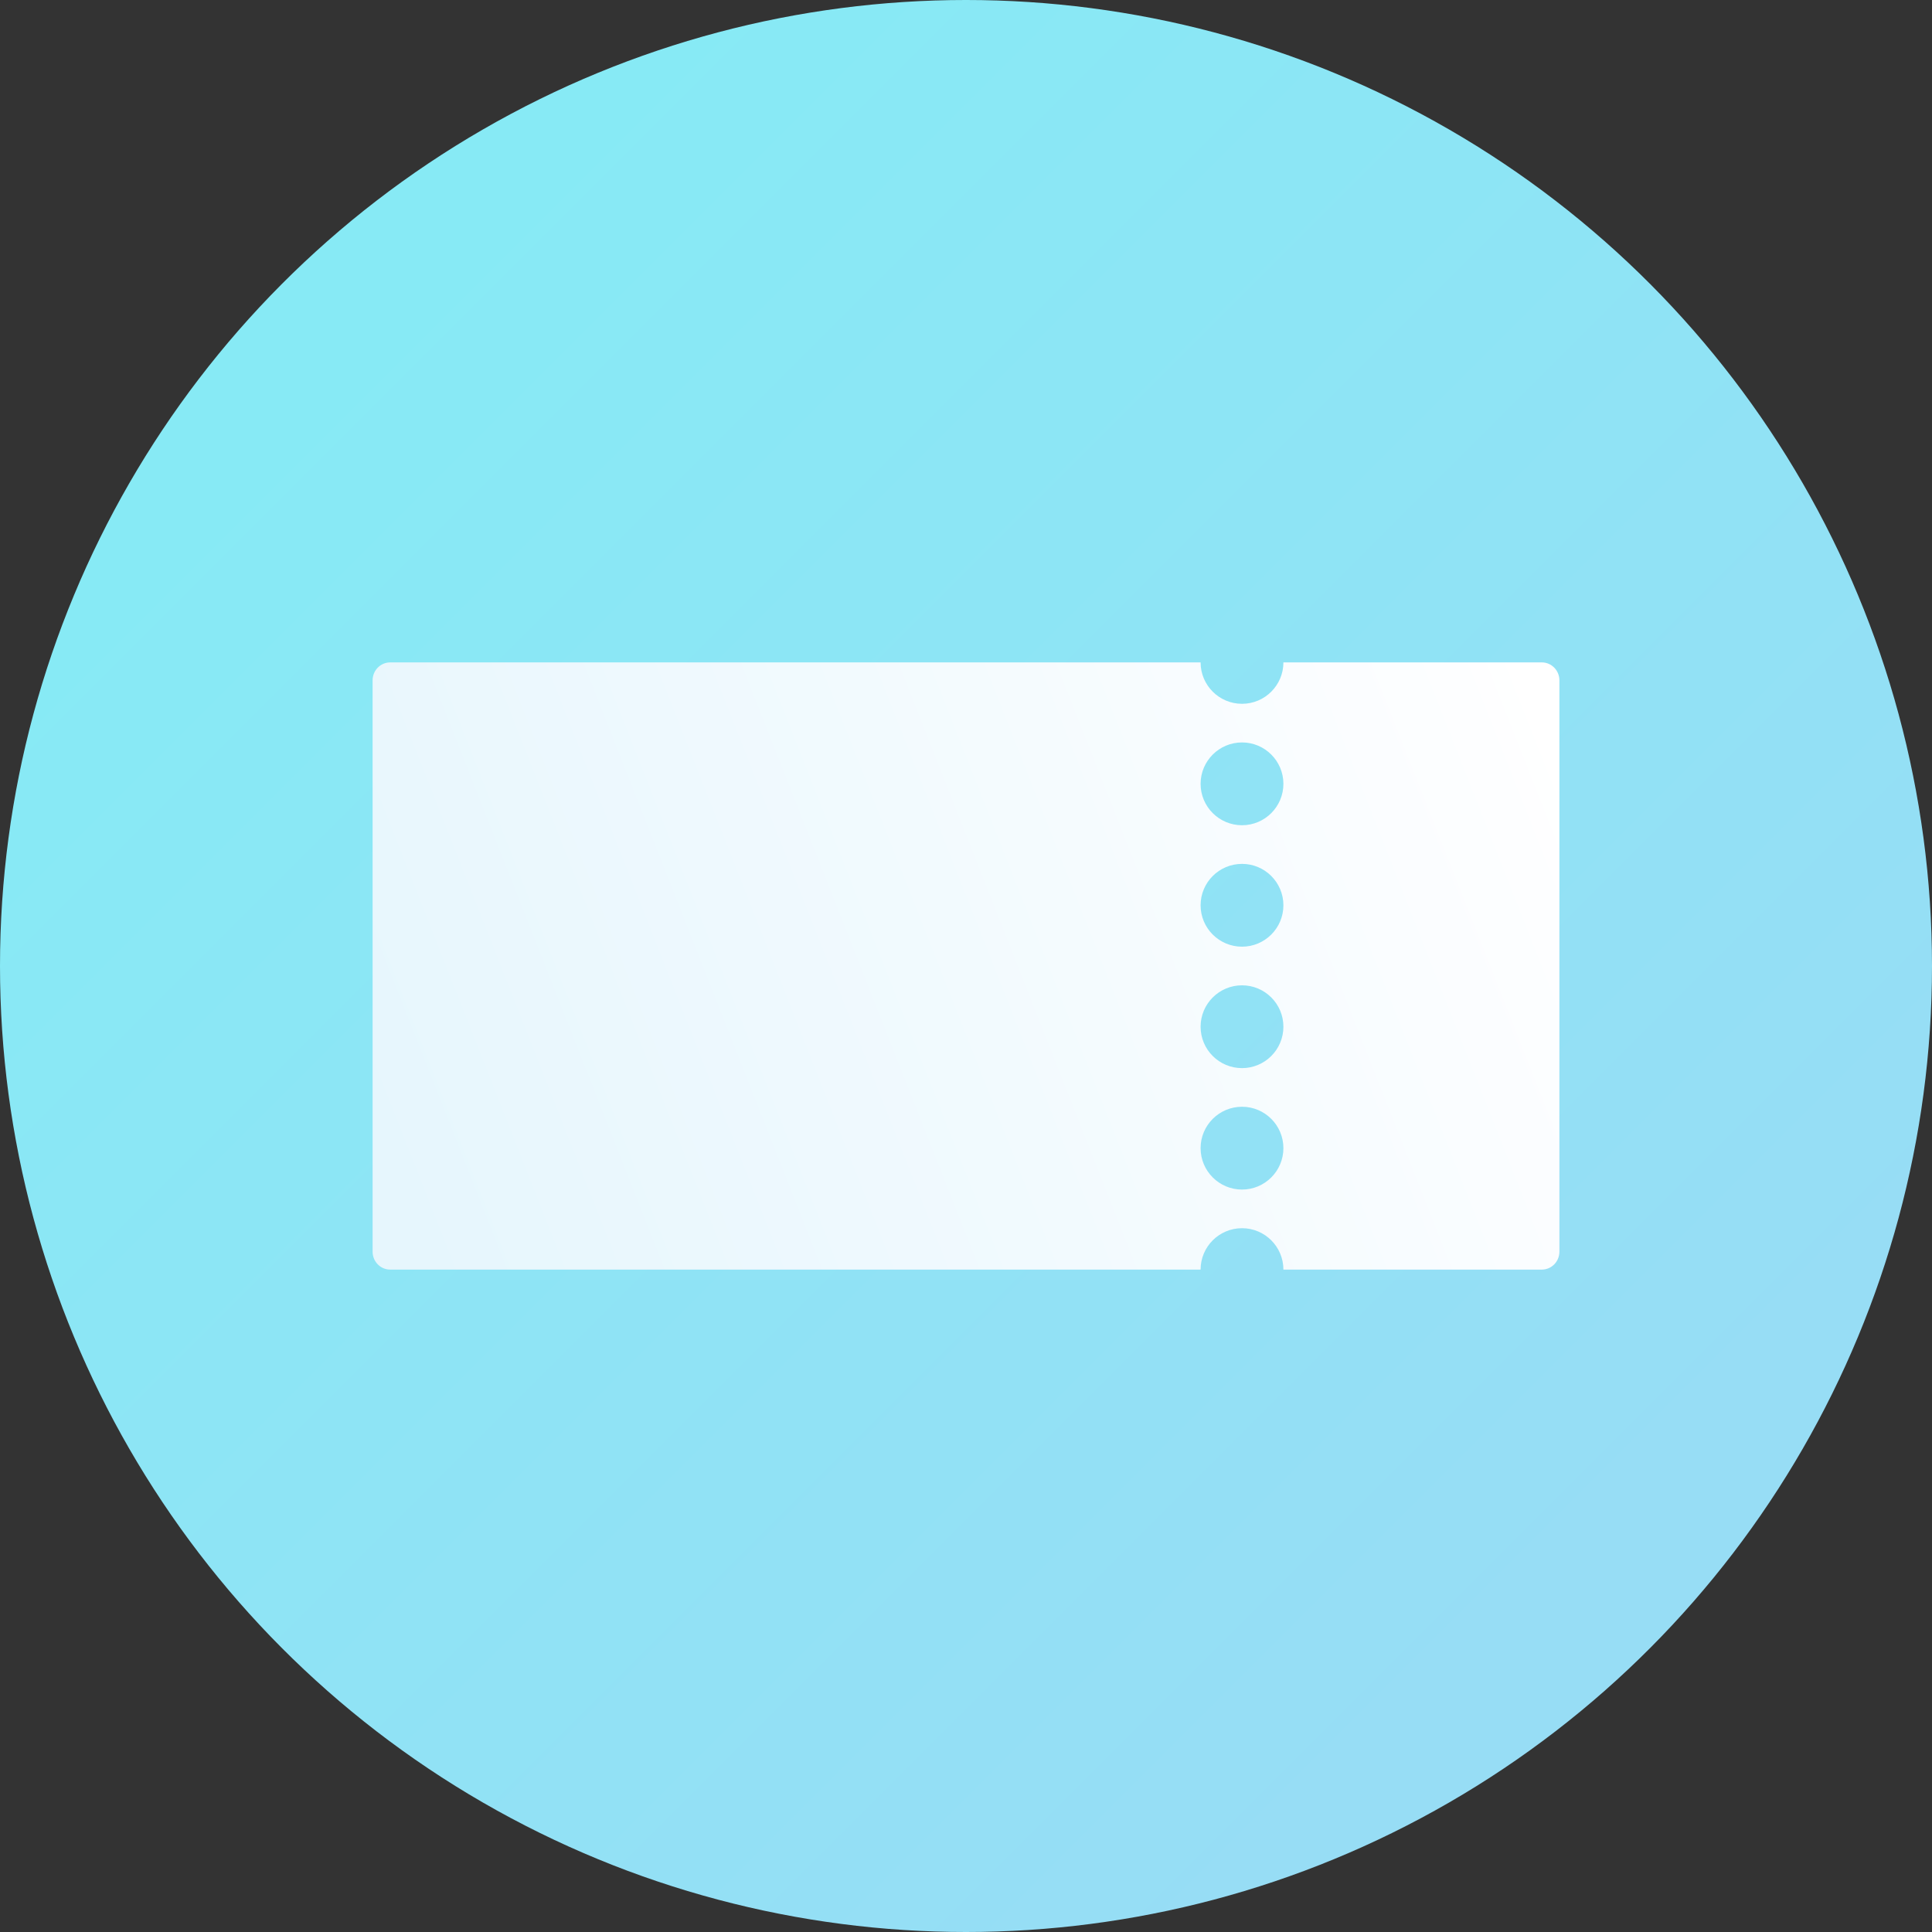
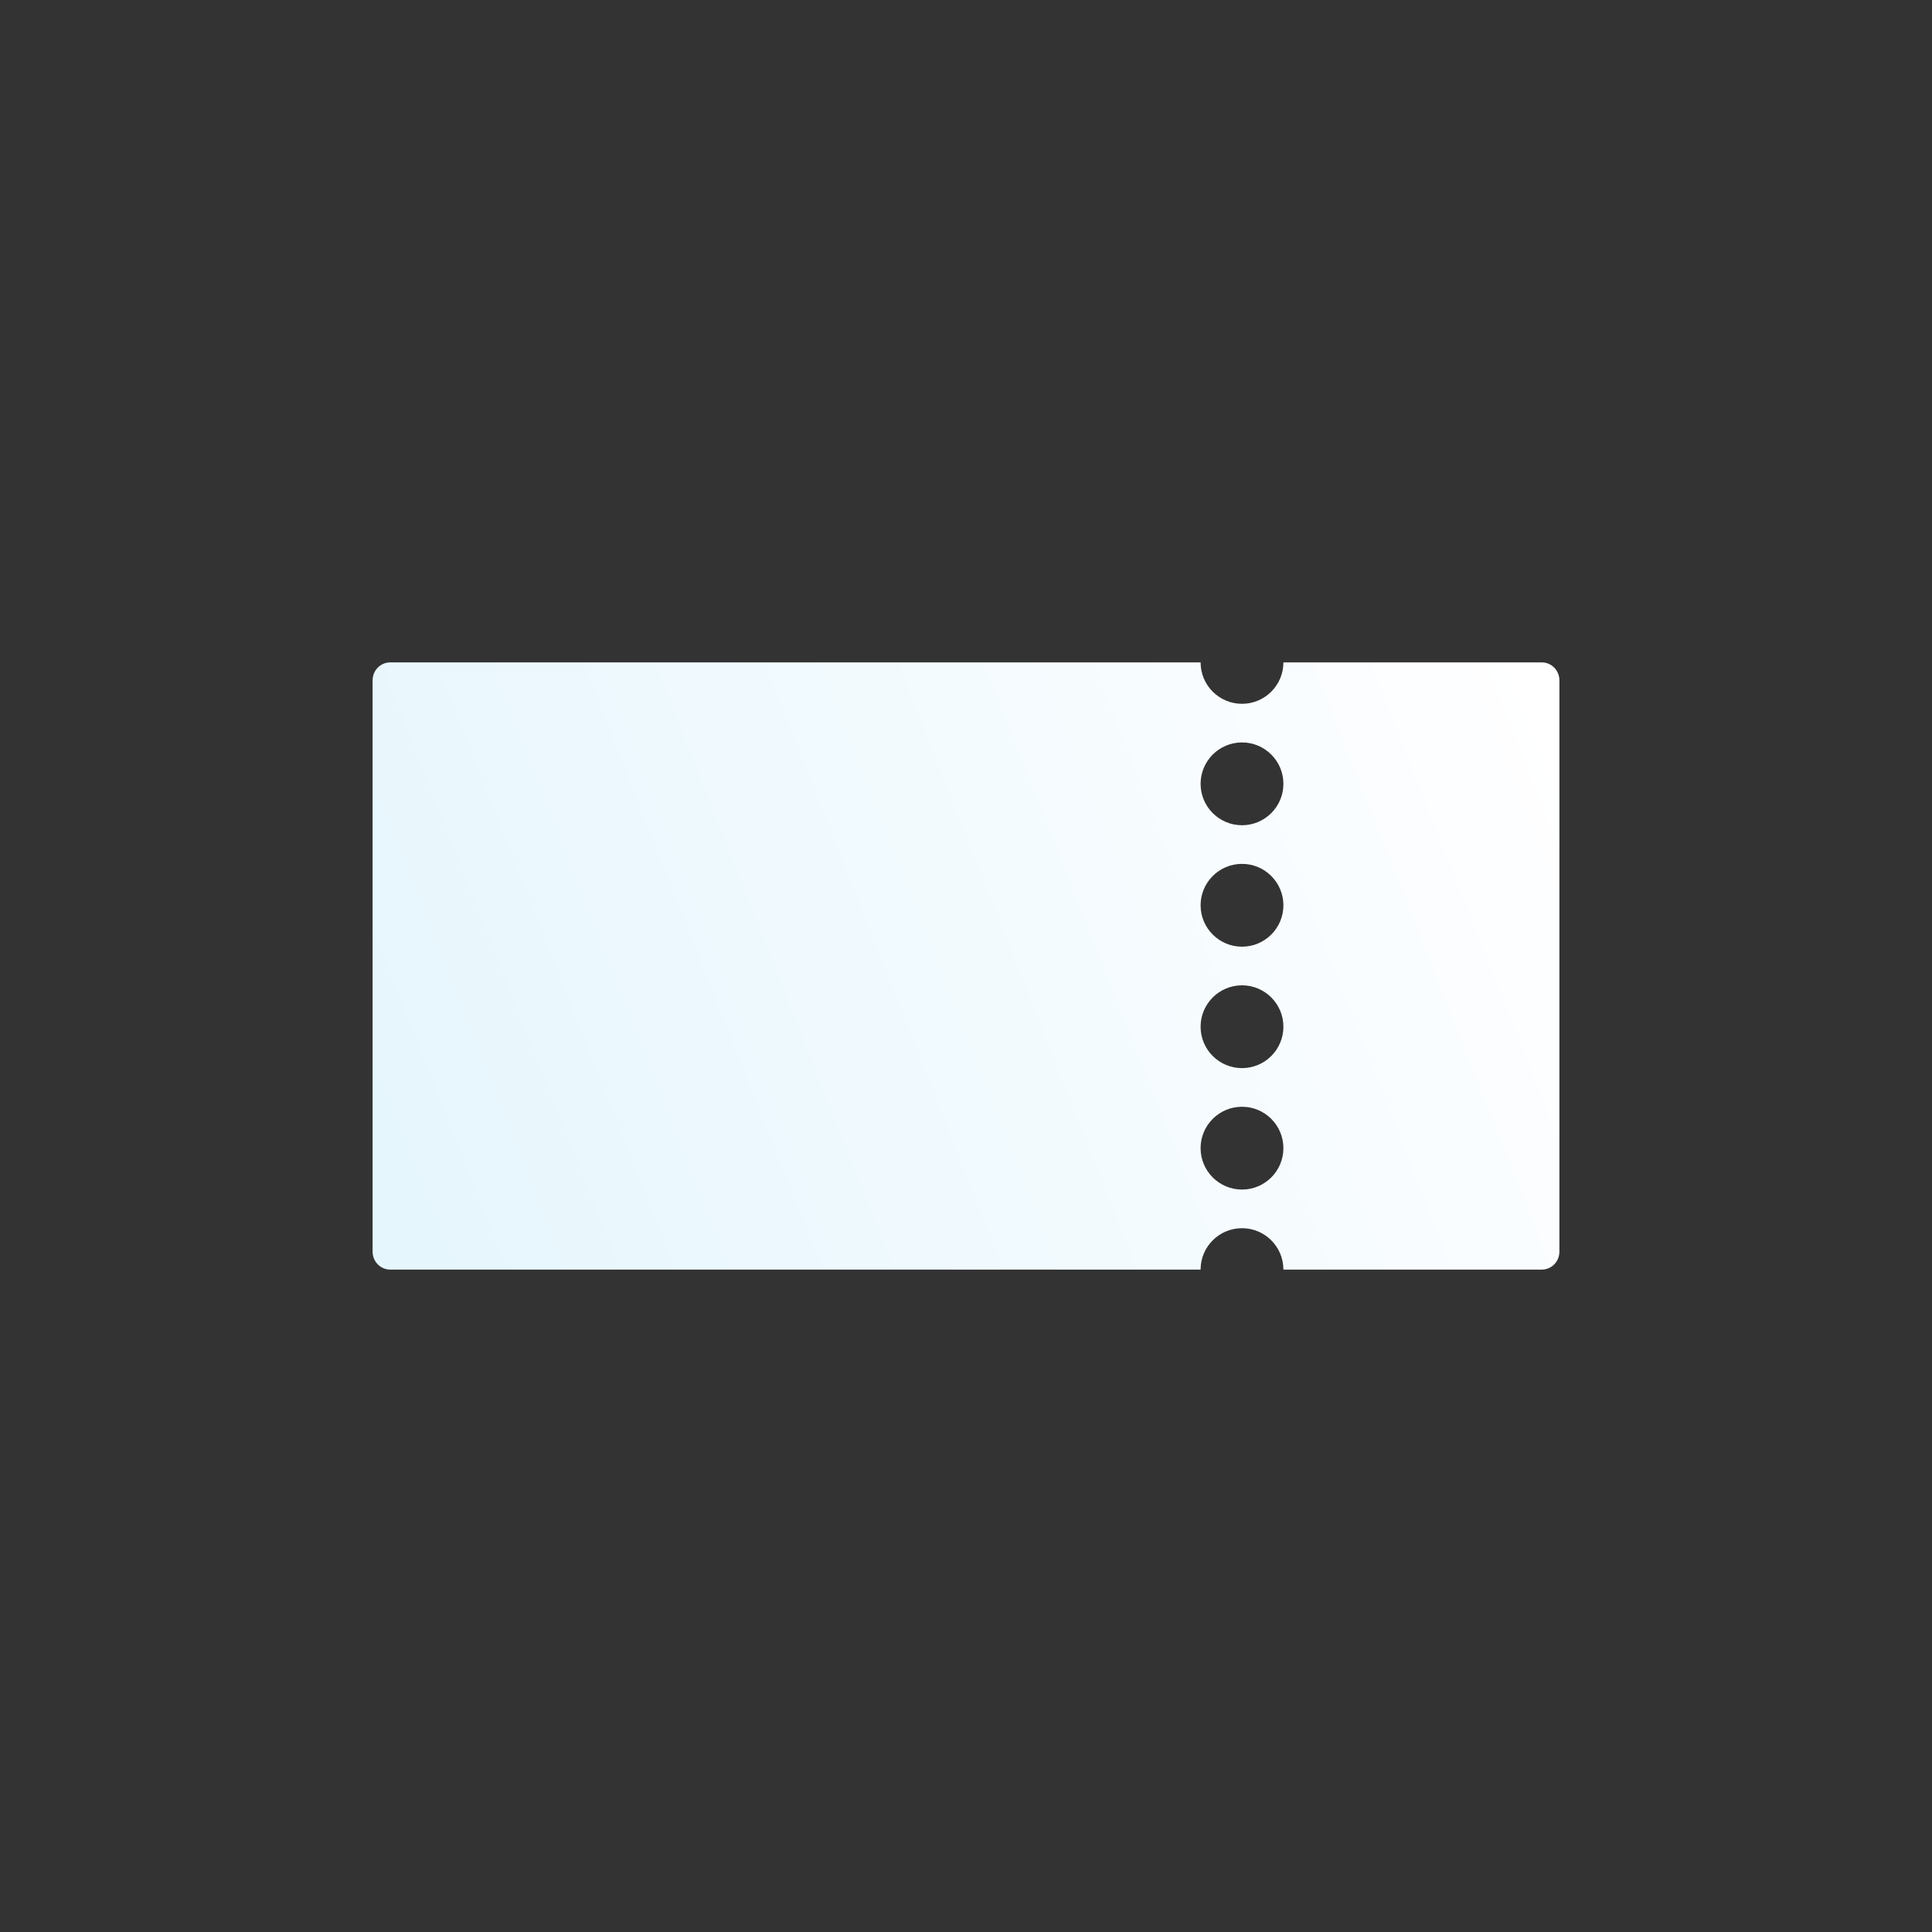
<svg xmlns="http://www.w3.org/2000/svg" version="1.1" id="Vrstva_1" x="0px" y="0px" width="140px" height="140px" viewBox="0 0 140 140" enable-background="new 0 0 140 140" xml:space="preserve">
  <rect x="0" y="0" width="140" height="140" fill="#333333" stroke="none" />
  <linearGradient id="SVGID_1_" gradientUnits="userSpaceOnUse" x1="24.809" y1="24.808" x2="114.092" y2="114.091">
    <stop offset="0" style="stop-color:#87EAF5" />
    <stop offset="1" style="stop-color:#97DDF5" />
  </linearGradient>
-   <circle fill="url(#SVGID_1_)" cx="70" cy="70" r="70" />
  <linearGradient id="SVGID_2_" gradientUnits="userSpaceOnUse" x1="28.787" y1="86.227" x2="112.43" y2="53.296">
    <stop offset="0" style="stop-color:#E6F6FD" />
    <stop offset="0.945" style="stop-color:#FDFEFF" />
    <stop offset="1" style="stop-color:#FFFFFF" />
  </linearGradient>
  <path fill="url(#SVGID_2_)" d="M111.727,48H93c0,1.658-1.344,3-2.999,3C88.344,51,87,49.658,87,48H28.274  C27.57,48,27,48.583,27,49.299v41.402C27,91.419,27.57,92,28.274,92H87v-0.001C87,90.343,88.344,89,90.001,89  C91.657,89,93,90.343,93,91.999V92h18.727c0.703,0,1.273-0.581,1.273-1.299V49.299C113,48.583,112.43,48,111.727,48z M90.001,86.2  C88.344,86.2,87,84.857,87,83.199c0-1.656,1.344-2.999,3.001-2.999c1.656,0,2.999,1.343,2.999,2.999  C93,84.857,91.657,86.2,90.001,86.2z M90.001,77.4C88.344,77.4,87,76.058,87,74.399c0-1.656,1.344-2.999,3.001-2.999  c1.656,0,2.999,1.343,2.999,2.999C93,76.058,91.657,77.4,90.001,77.4z M90.001,68.6C88.344,68.6,87,67.257,87,65.599  c0-1.656,1.344-2.999,3.001-2.999c1.656,0,2.999,1.343,2.999,2.999C93,67.257,91.657,68.6,90.001,68.6z M90.001,59.8  C88.344,59.8,87,58.457,87,56.799c0-1.656,1.344-2.999,3.001-2.999c1.656,0,2.999,1.343,2.999,2.999  C93,58.457,91.657,59.8,90.001,59.8z" />
</svg>